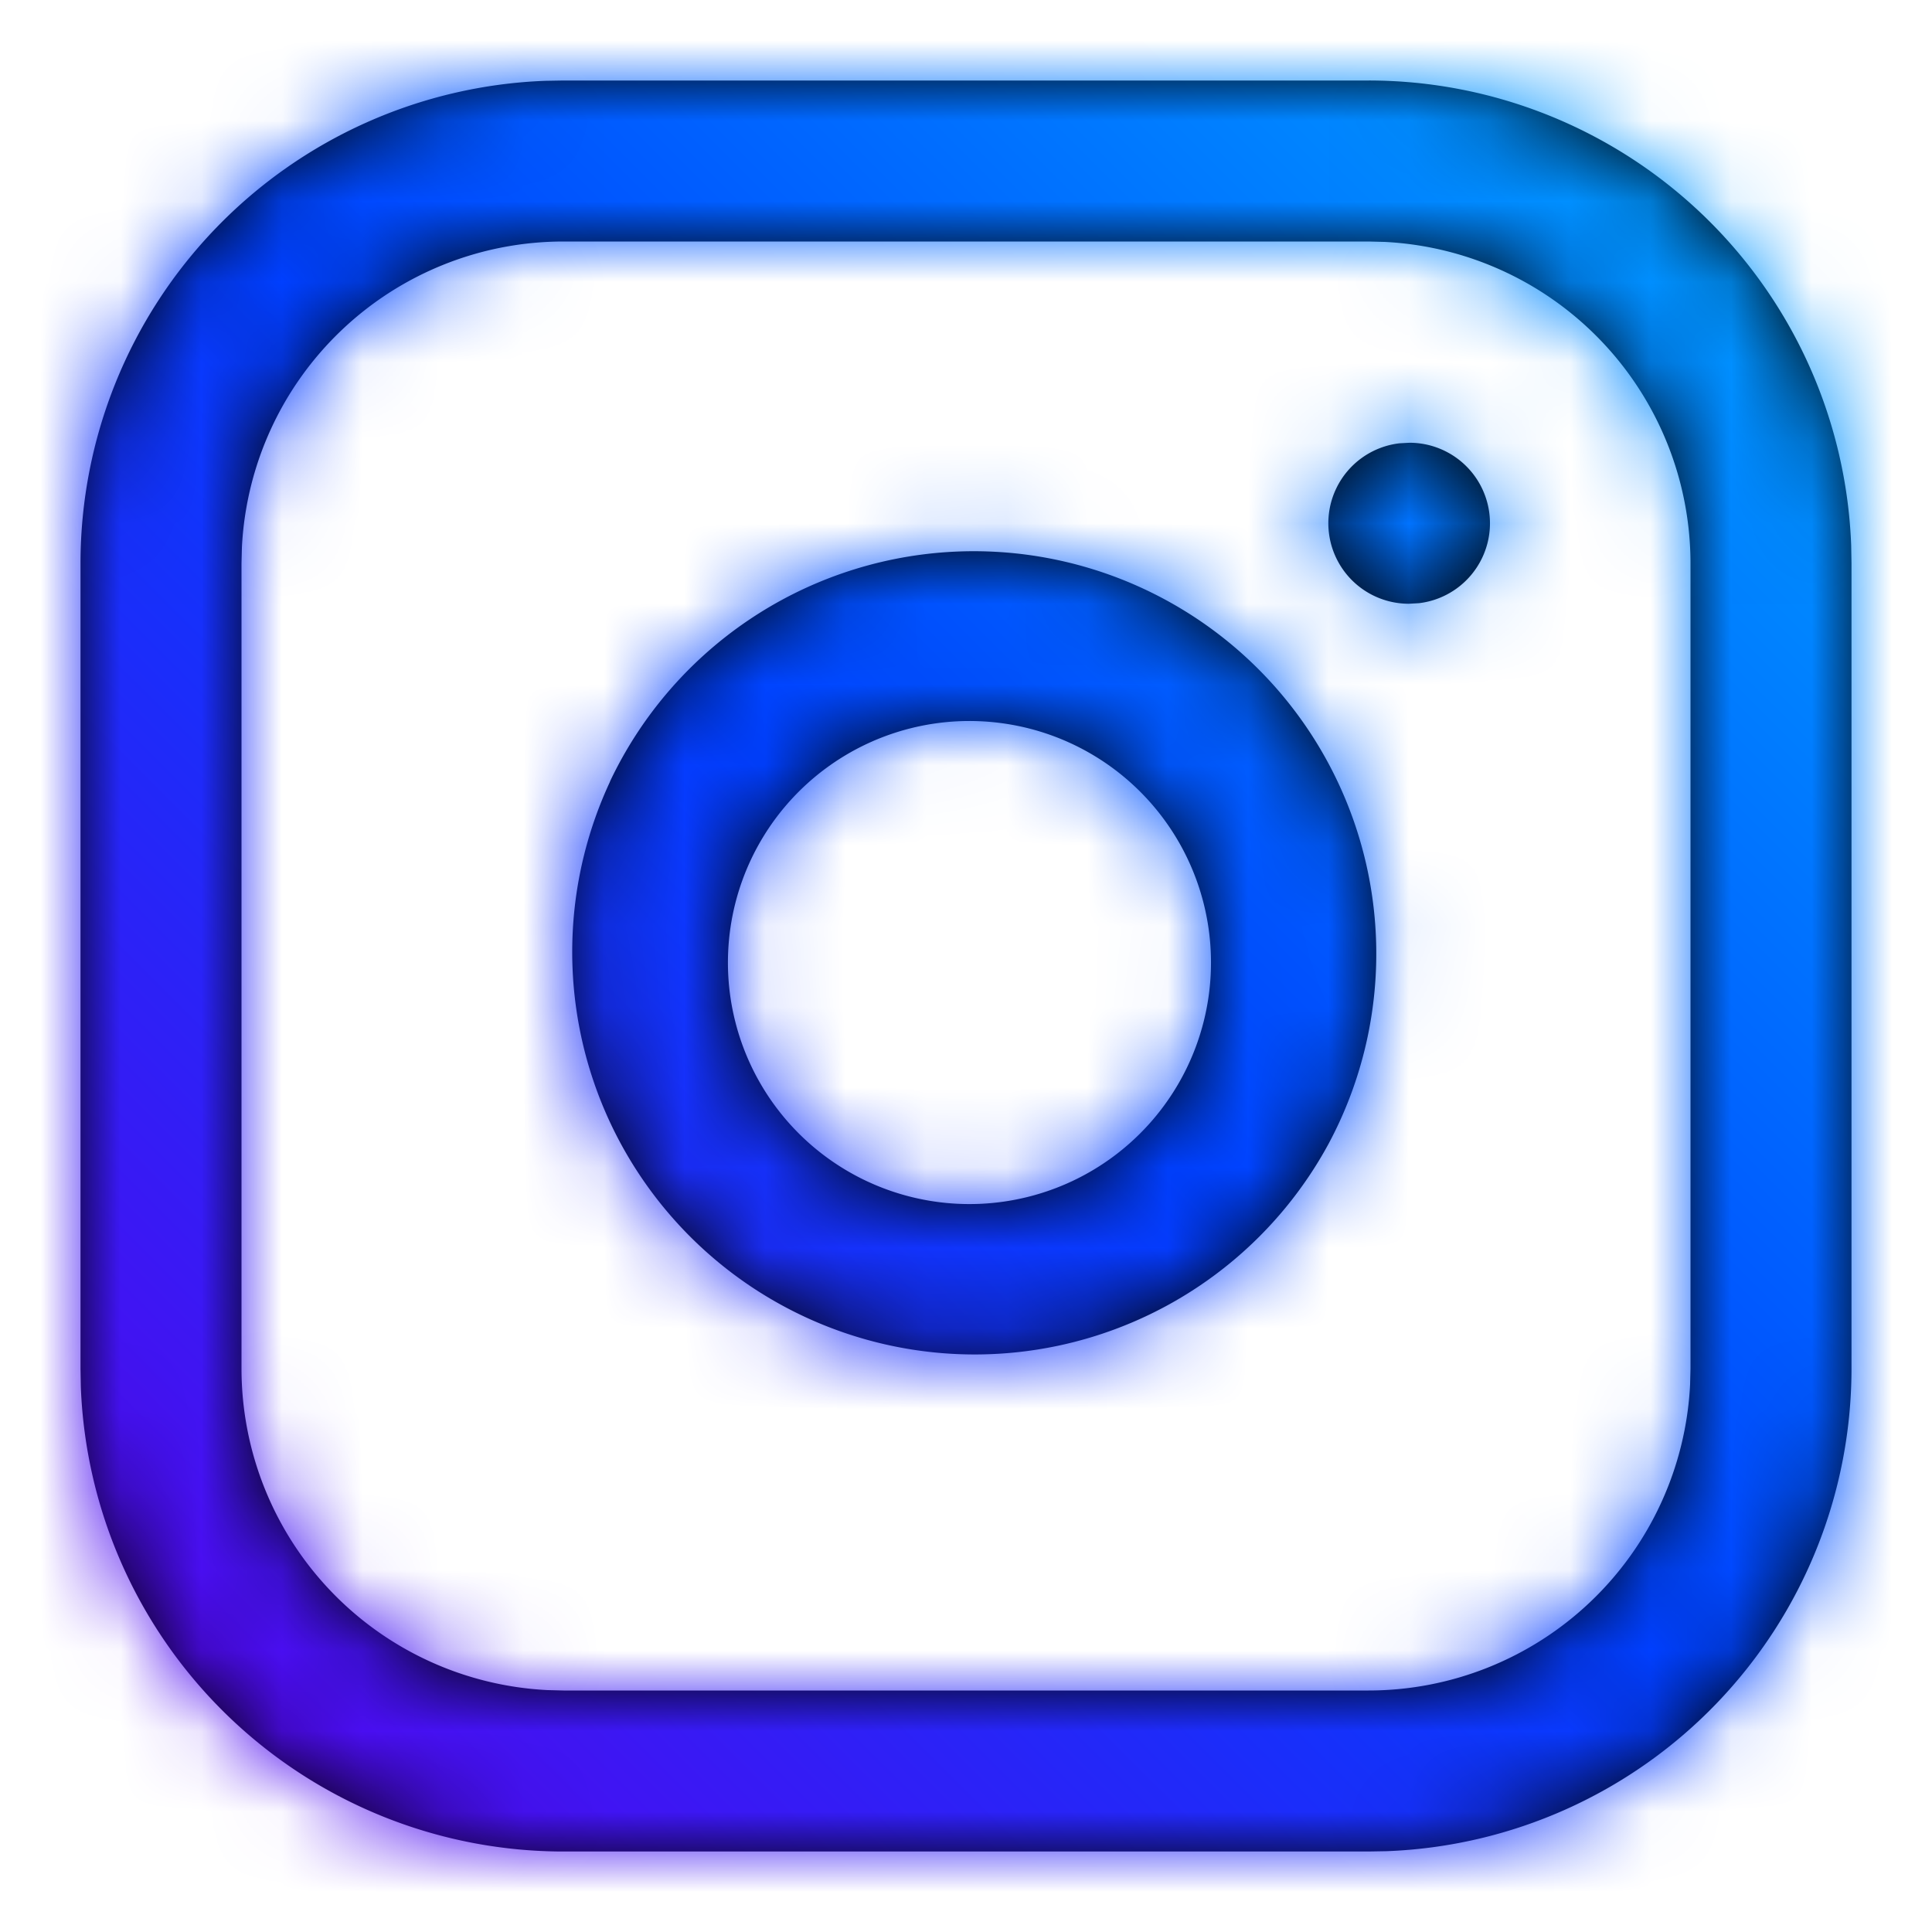
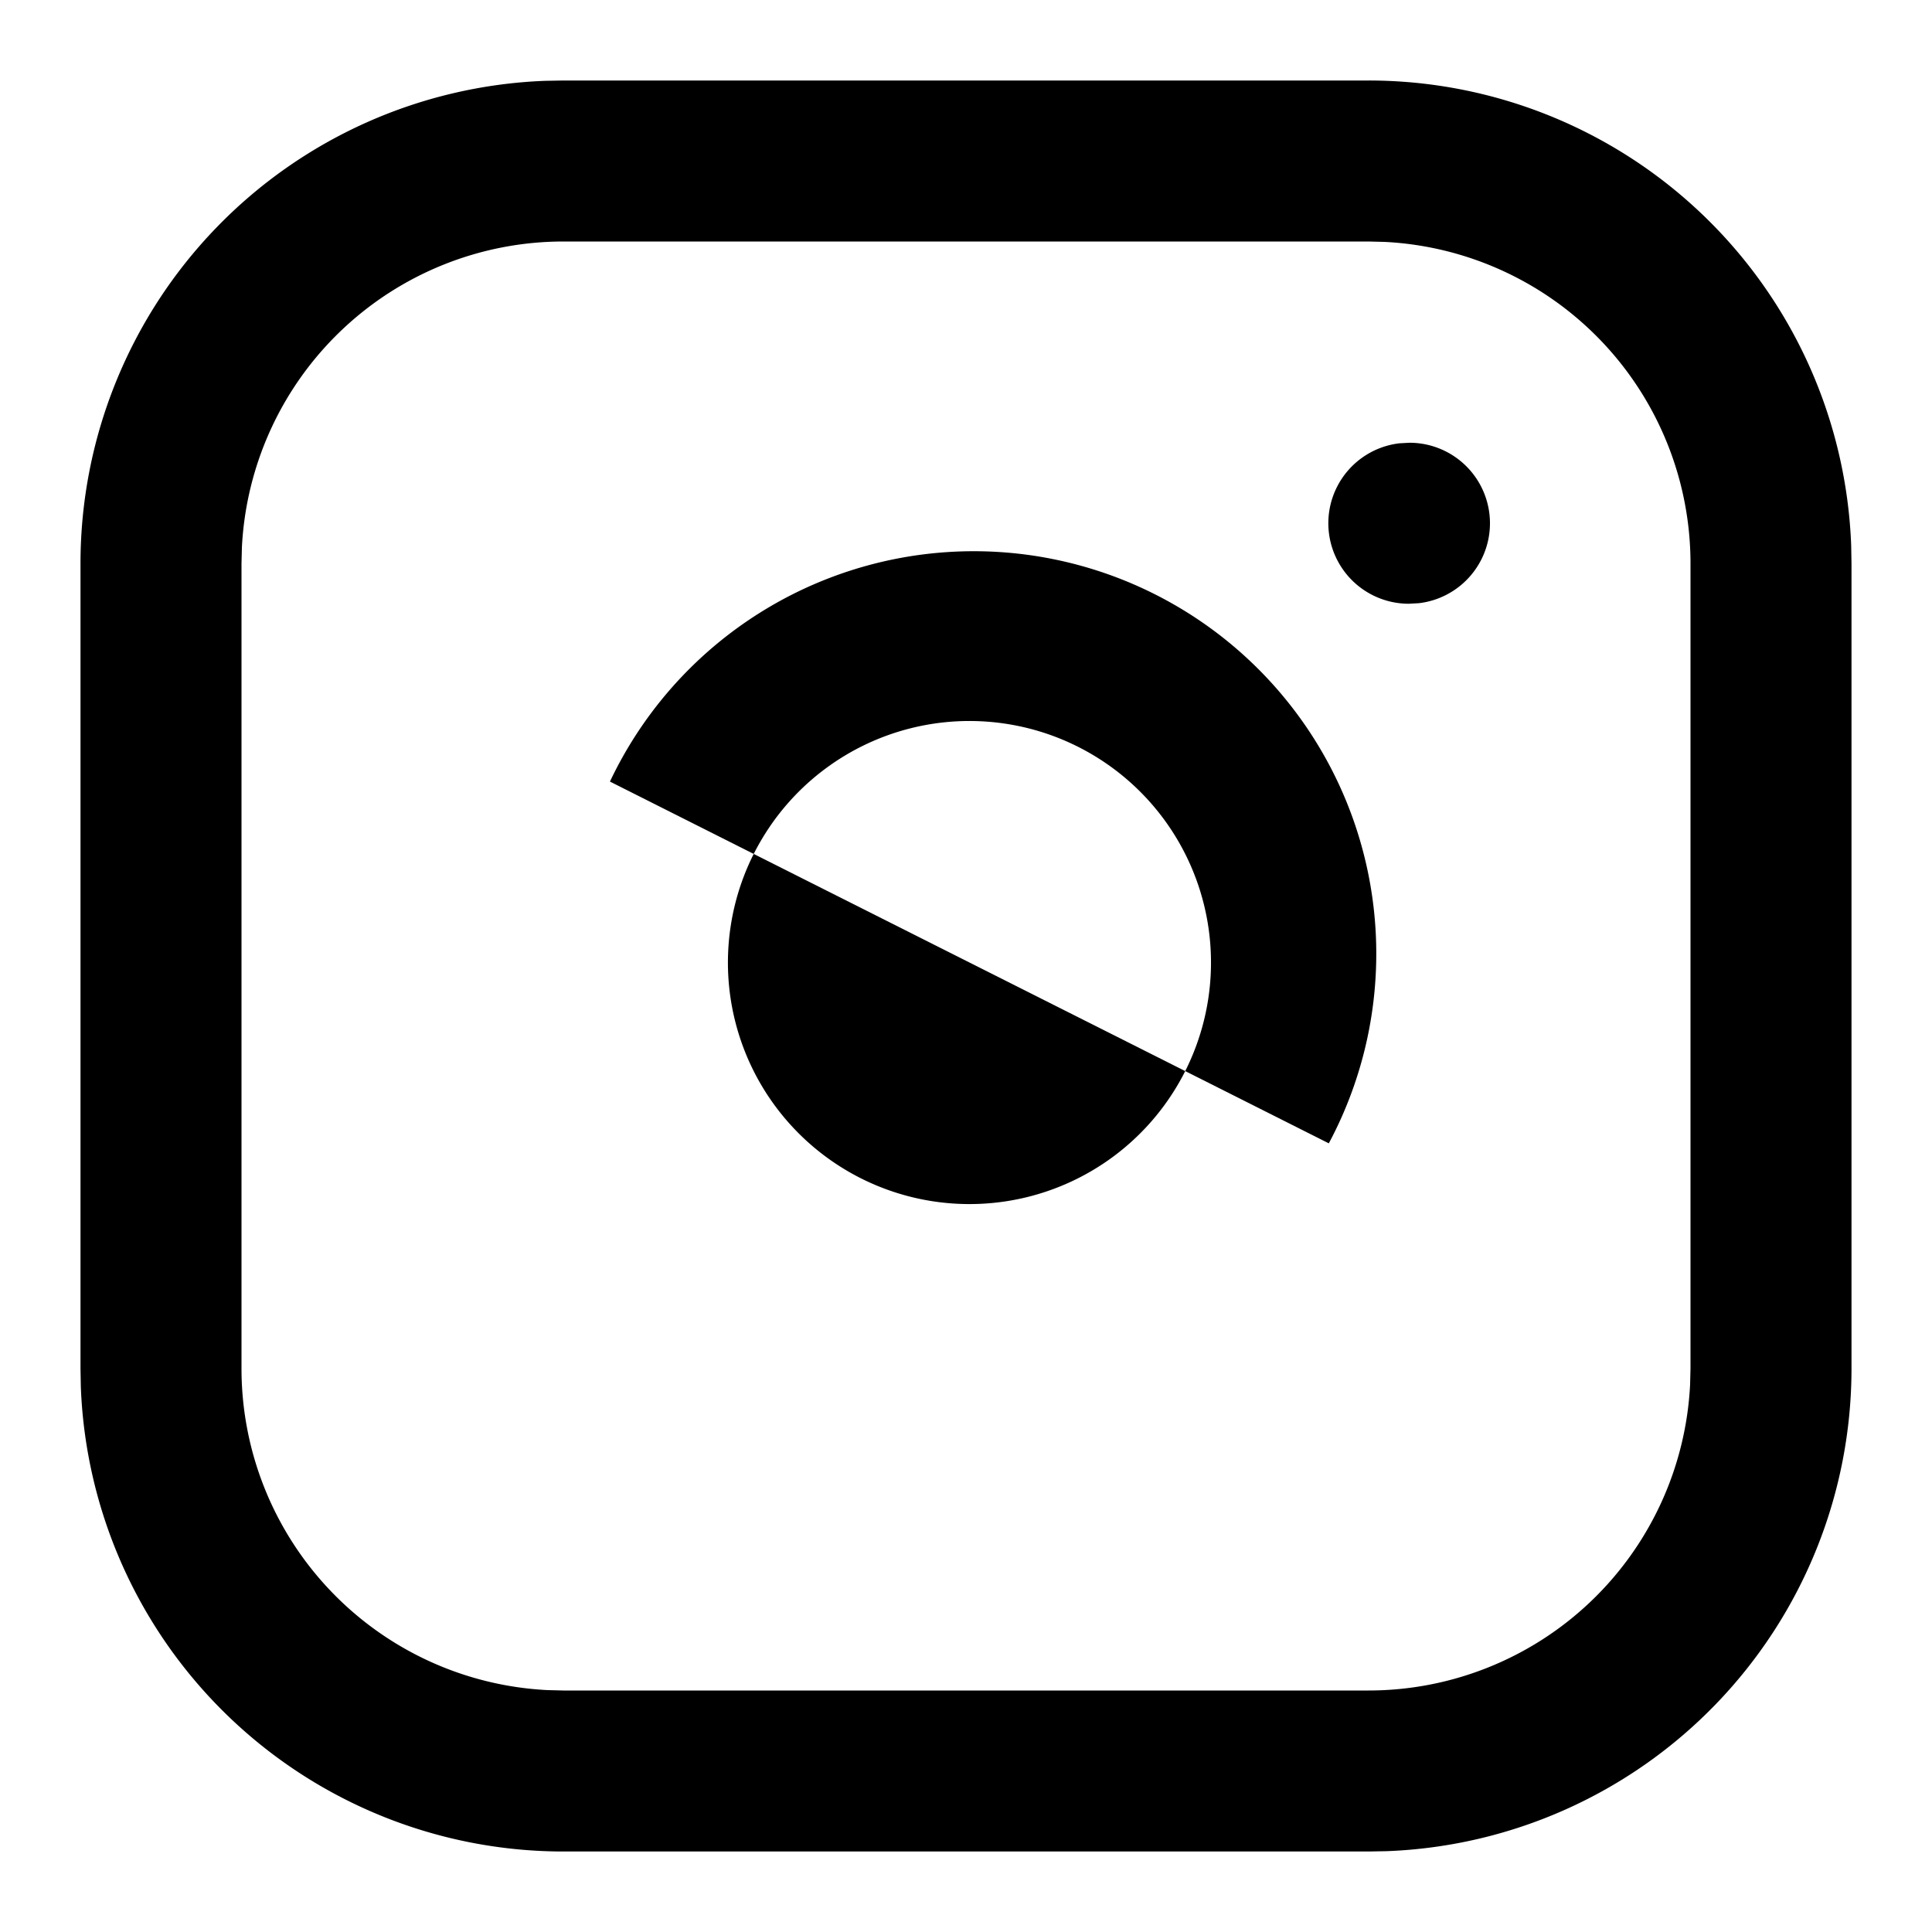
<svg xmlns="http://www.w3.org/2000/svg" xmlns:xlink="http://www.w3.org/1999/xlink" width="24" height="24">
  <defs>
    <linearGradient id="b" x1="87.761%" x2="13.183%" y1="13.21%" y2="87.869%">
      <stop offset="0%" stop-color="#0094FF" />
      <stop offset="49.963%" stop-color="#003FFF" />
      <stop offset="100%" stop-color="#4E0BF0" />
    </linearGradient>
-     <path id="a" d="M17 1a6 6 0 015.996 5.775L23 7v10a6 6 0 01-5.775 5.996L17 23H7a6 6 0 01-5.996-5.775L1 17V7a6 6 0 015.775-5.996L7 1h10zm0 2H7a4 4 0 00-3.995 3.8L3 7v10a4 4 0 003.8 3.995L7 21h10a4 4 0 003.995-3.8L21 17V7a4 4 0 00-3.8-3.995L17 3zM7.577 9.709a5 5 0 118.93 4.494A5 5 0 017.578 9.71zm4.906-.72a3 3 0 10-.88 5.936 3 3 0 00.88-5.936zM17.51 5.5a1 1 0 01.117 1.993L17.5 7.5a1 1 0 01-.117-1.993l.127-.007z" />
+     <path id="a" d="M17 1a6 6 0 015.996 5.775L23 7v10a6 6 0 01-5.775 5.996L17 23H7a6 6 0 01-5.996-5.775L1 17V7a6 6 0 015.775-5.996L7 1h10zm0 2H7a4 4 0 00-3.995 3.8L3 7v10a4 4 0 003.8 3.995L7 21h10a4 4 0 003.995-3.8L21 17V7a4 4 0 00-3.8-3.995L17 3zM7.577 9.709a5 5 0 118.93 4.494zm4.906-.72a3 3 0 10-.88 5.936 3 3 0 00.88-5.936zM17.51 5.5a1 1 0 01.117 1.993L17.5 7.5a1 1 0 01-.117-1.993l.127-.007z" />
  </defs>
  <g fill="none" fill-rule="evenodd">
    <mask id="c" fill="#fff">
      <use xlink:href="#a" />
    </mask>
    <use fill="#000" fill-rule="nonzero" xlink:href="#a" />
    <g fill="url(#b)" mask="url(#c)">
-       <path d="M0 0h24v24H0z" />
-     </g>
+       </g>
  </g>
</svg>